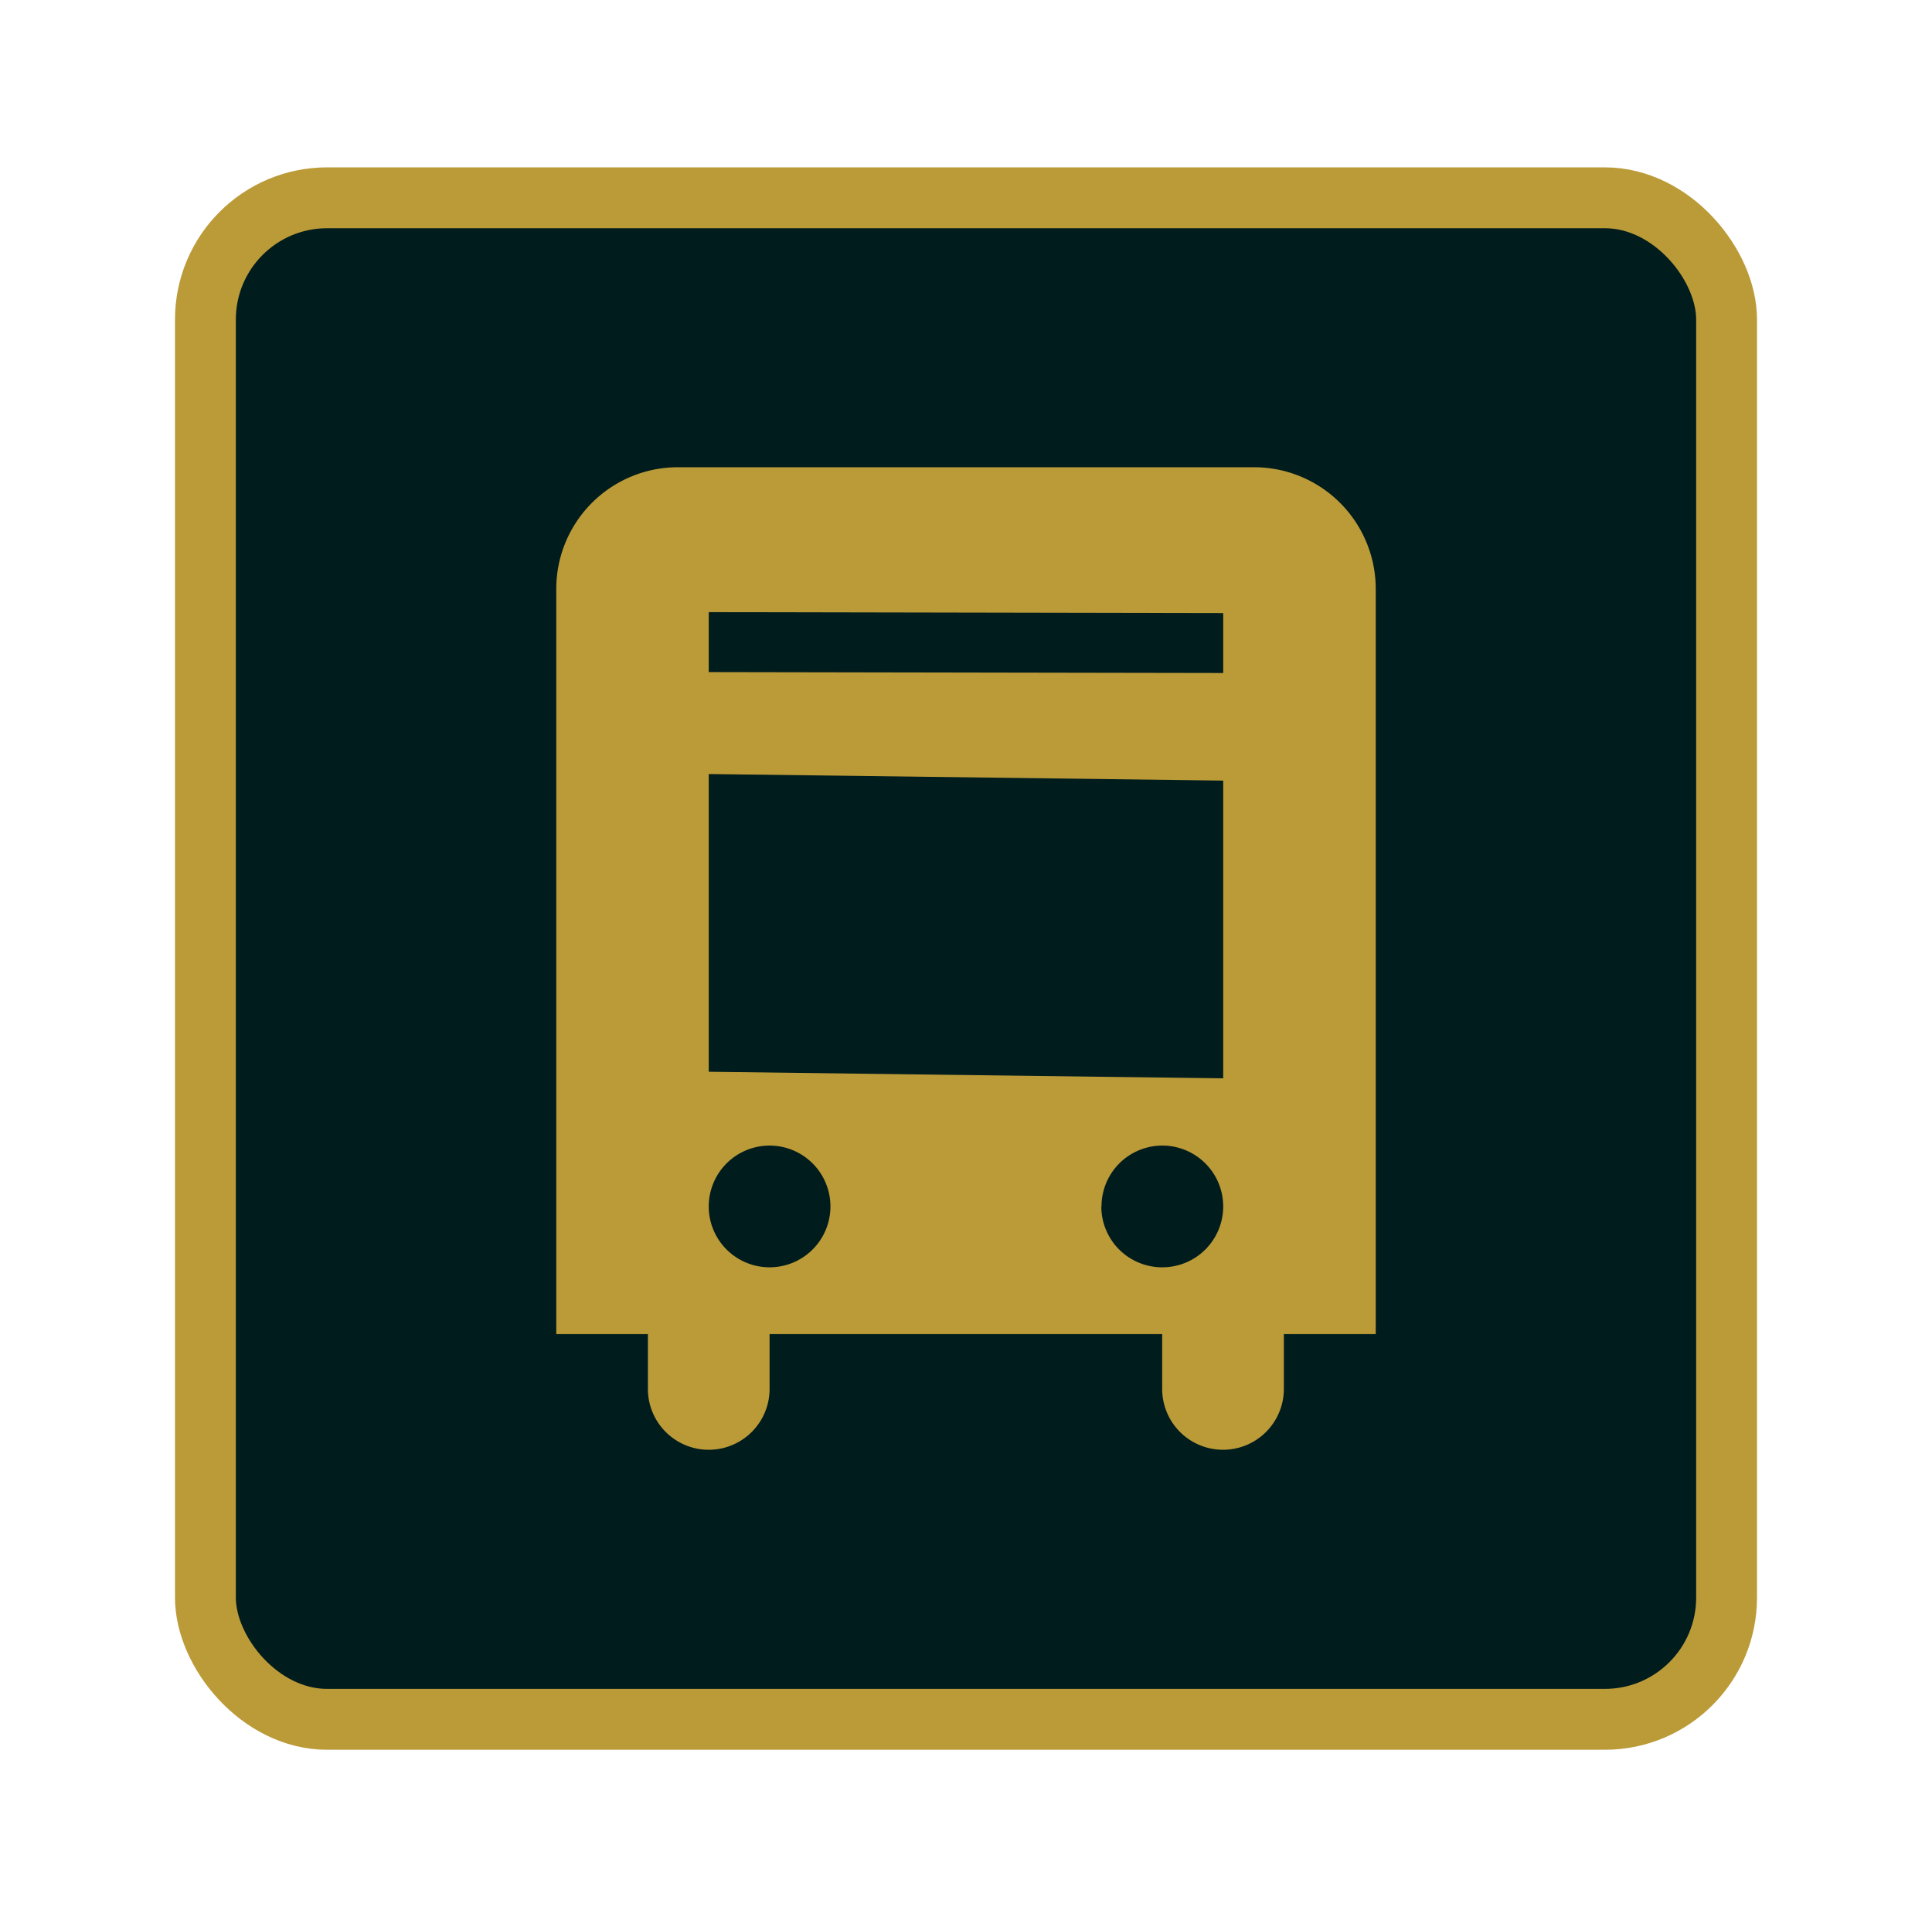
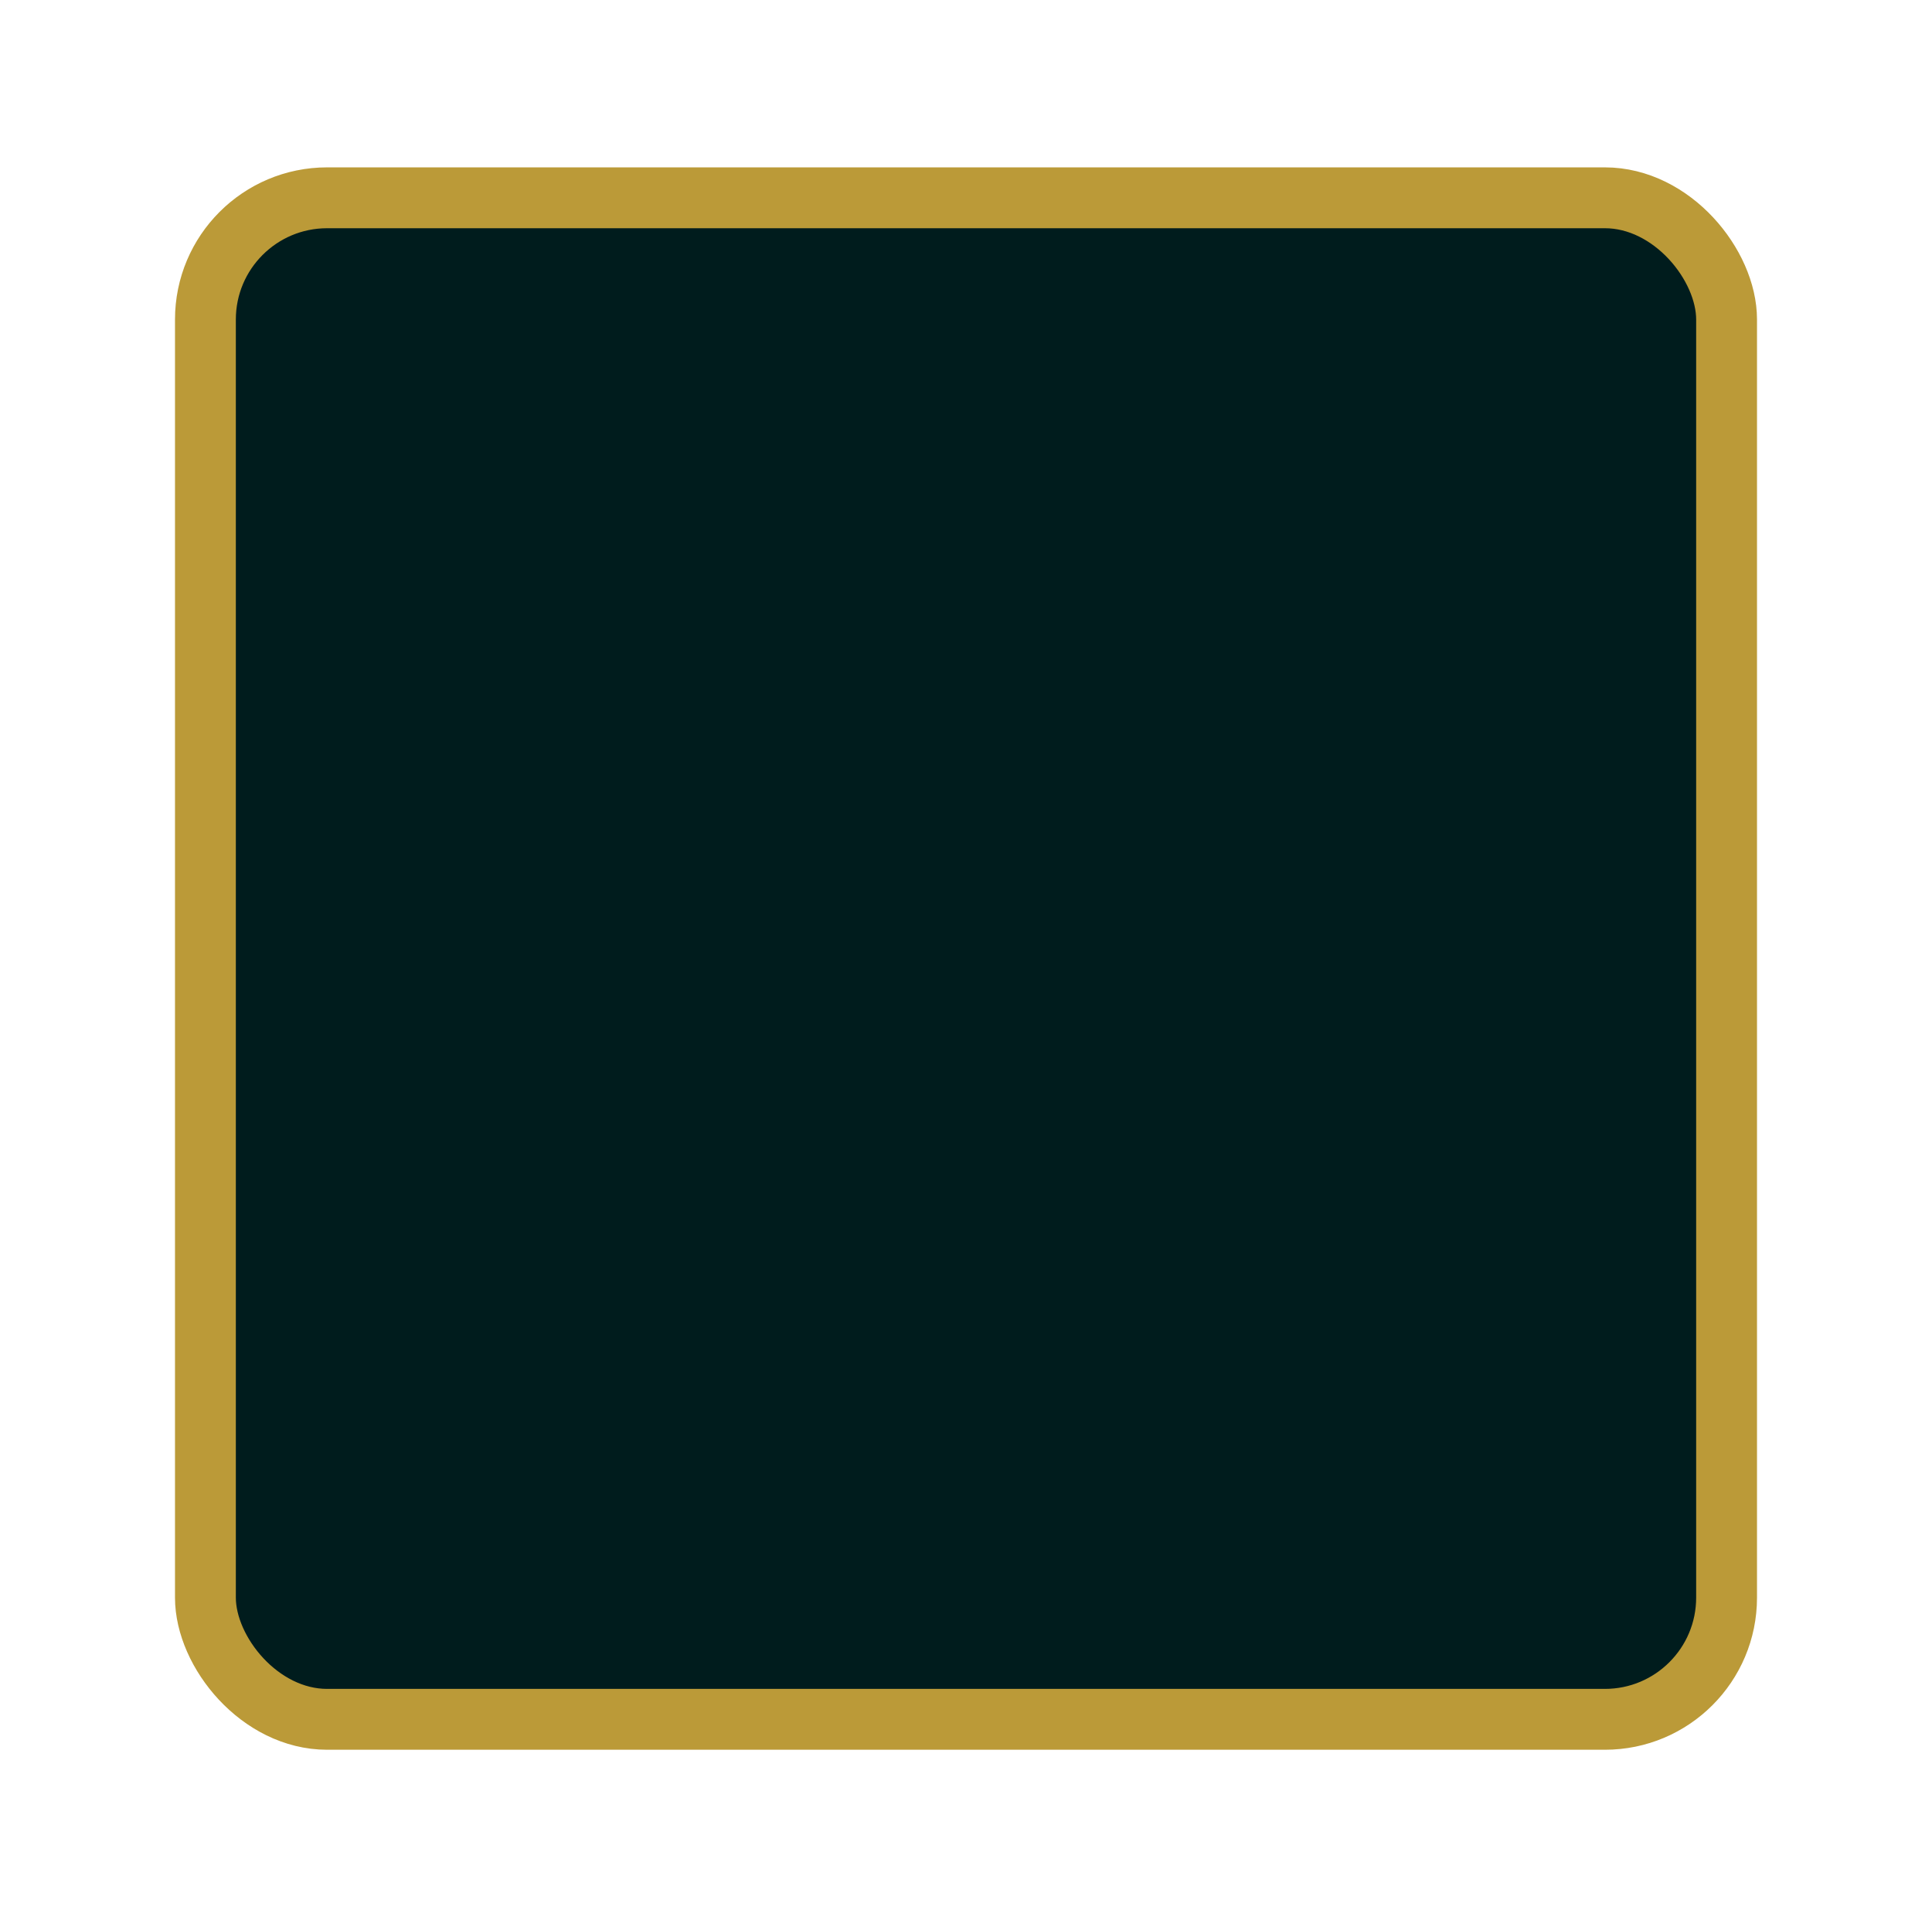
<svg xmlns="http://www.w3.org/2000/svg" viewBox="0 0 31.752 31.5">
  <defs>
    <style>.cls-1{fill:#001c1d;stroke:#bb9a38;stroke-miterlimit:10;}.cls-2{fill:#bb9a38;}</style>
  </defs>
  <g id="Layer_5" data-name="Layer 5">
    <rect class="cls-1" x="3.376" y="3.25" width="25" height="25" rx="2" />
-     <path class="cls-2" d="M22.61,9.677a2,2,0,0,0-2-2H11.142a2,2,0,0,0-2,2V21.921h1.506v.9a1,1,0,0,0,2,0v-.9H19.1v.9a1,1,0,0,0,2,0v-.9H22.61Zm-10.962.381,8.455.016v.984l-8.455-.015Zm0,2.66,8.455.108v4.892l-8.455-.108Zm1,8.105a1,1,0,1,1,1-1A1,1,0,0,1,12.648,20.823Zm5.455-1a1,1,0,1,1,1,1A1,1,0,0,1,18.1,19.823Z" />
  </g>
</svg>